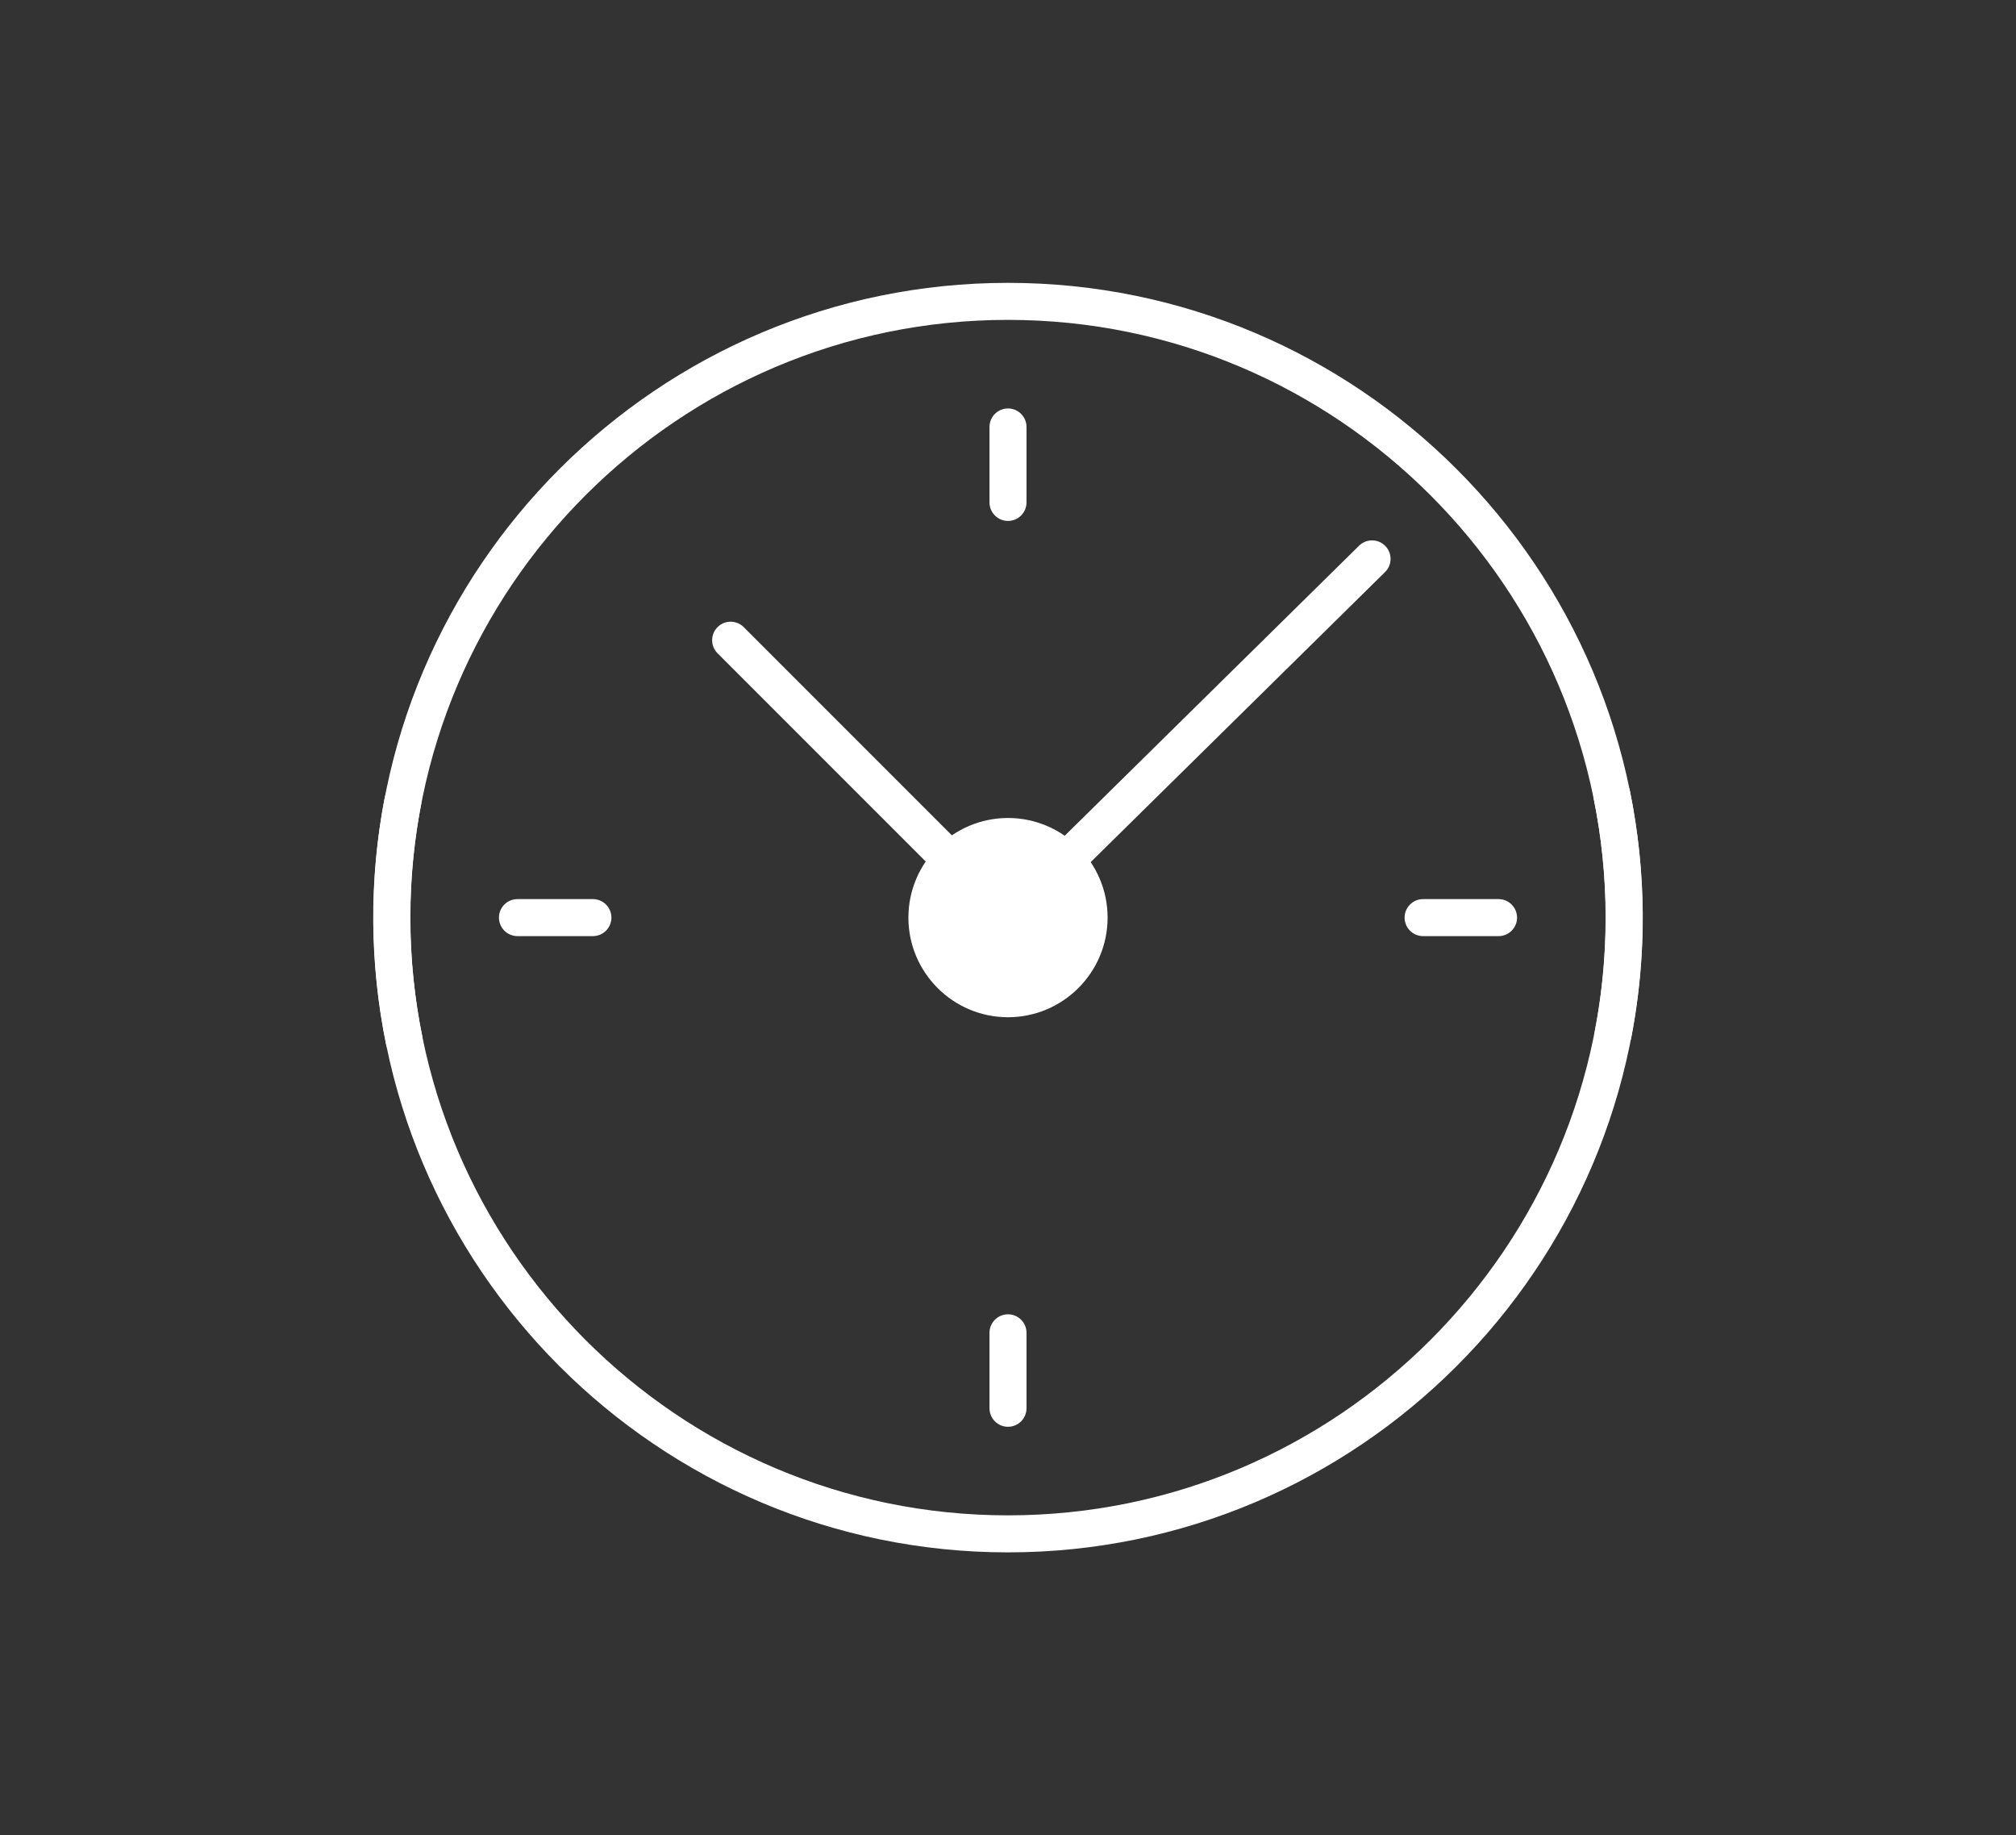
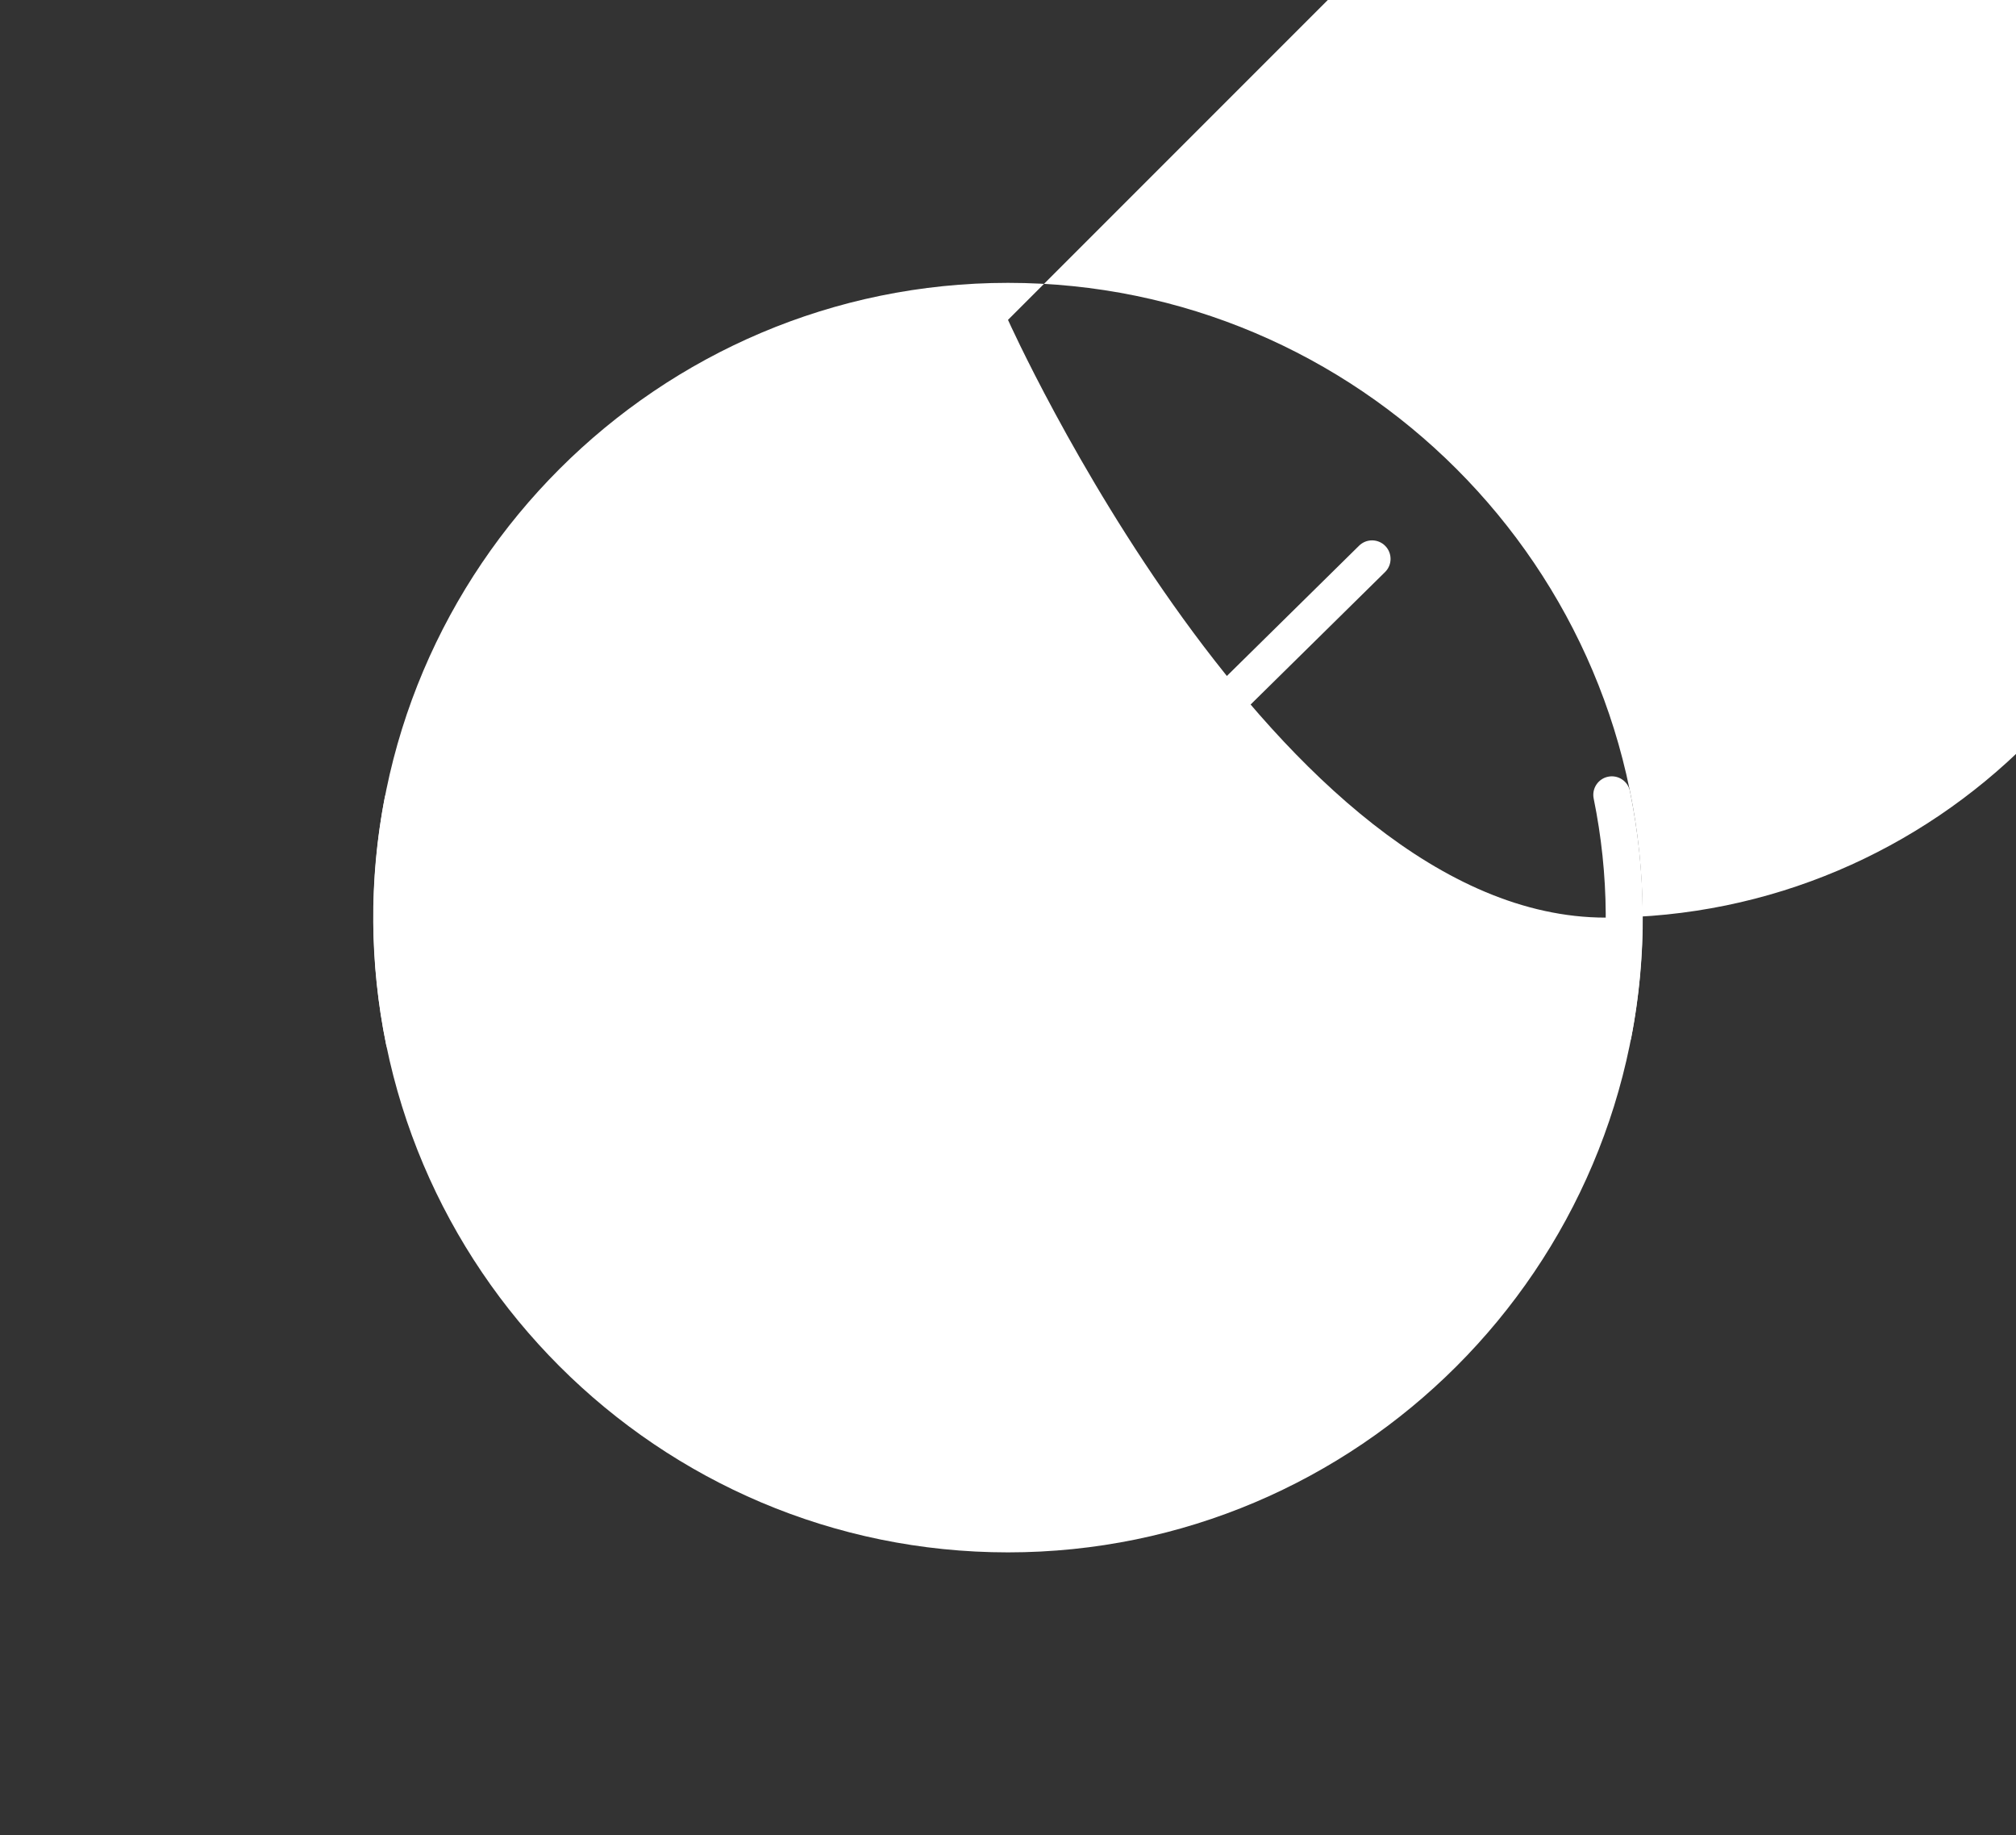
<svg xmlns="http://www.w3.org/2000/svg" id="_レイヤー_1" data-name="レイヤー_1" width="89" height="81" version="1.1" viewBox="0 0 89 81">
  <rect x="0" y="0" width="89" height="81" fill="#333333" stroke="none" />
  <defs>
    <style>
      .st0 {
        fill: none;
      }

      .st1 {
        fill: #fff;
      }
    </style>
  </defs>
  <rect class="st0" width="89" height="81" />
  <g>
-     <line class="st1" x1="59.172" y1="60.013" x2="65.819" y2="66.66" />
-     <path class="st1" d="M44.5,68.516c-15.448,0-28.016-12.568-28.016-28.016s12.568-28.016,28.016-28.016,28.016,12.568,28.016,28.016-12.568,28.016-28.016,28.016ZM44.5,14.118c-14.547,0-26.382,11.835-26.382,26.382s11.835,26.382,26.382,26.382,26.382-11.835,26.382-26.382-11.835-26.382-26.382-26.382Z" />
+     <path class="st1" d="M44.5,68.516c-15.448,0-28.016-12.568-28.016-28.016s12.568-28.016,28.016-28.016,28.016,12.568,28.016,28.016-12.568,28.016-28.016,28.016ZM44.5,14.118s11.835,26.382,26.382,26.382,26.382-11.835,26.382-26.382-11.835-26.382-26.382-26.382Z" />
    <path class="st1" d="M44.5,22.992c-.451,0-.817-.366-.817-.817v-3.331c0-.451.366-.817.817-.817s.817.366.817.817v3.331c0,.451-.366.817-.817.817Z" />
    <path class="st1" d="M44.5,62.973c-.451,0-.817-.366-.817-.817v-3.331c0-.451.366-.817.817-.817s.817.366.817.817v3.331c0,.451-.366.817-.817.817Z" />
-     <path class="st1" d="M26.175,41.317h-3.331c-.451,0-.817-.366-.817-.817s.366-.817.817-.817h3.331c.451,0,.817.366.817.817s-.366.817-.817.817Z" />
    <path class="st1" d="M66.156,41.317h-3.331c-.451,0-.817-.366-.817-.817s.366-.817.817-.817h3.331c.451,0,.817.366.817.817s-.366.817-.817.817Z" />
    <path class="st1" d="M44.5,41.317c-.209,0-.418-.08-.578-.239l-12.244-12.244c-.319-.319-.319-.836,0-1.155s.836-.319,1.155,0l12.244,12.244c.319.319.319.836,0,1.155-.159.159-.369.239-.578.239Z" />
    <path class="st1" d="M44.5,41.317c-.211,0-.422-.081-.582-.244-.316-.321-.313-.839.009-1.155l16.072-15.833c.322-.317.839-.312,1.155.009.316.321.313.839-.009,1.155l-16.072,15.833c-.159.157-.366.235-.573.235Z" />
    <g>
-       <circle class="st1" cx="44.5" cy="40.5" r="3.58" transform="translate(-15.435 35.179) rotate(-37.233)" />
-       <path class="st1" d="M44.5,44.897c-2.425,0-4.397-1.973-4.397-4.397s1.973-4.397,4.397-4.397c2.424,0,4.397,1.973,4.397,4.397s-1.973,4.397-4.397,4.397ZM44.5,37.736c-1.524,0-2.763,1.24-2.763,2.764s1.24,2.764,2.763,2.764,2.763-1.24,2.763-2.764-1.239-2.764-2.763-2.764Z" />
-     </g>
+       </g>
    <g>
      <path class="st1" d="M71.217,46.45c-.051,0-.104-.005-.156-.015-.443-.086-.733-.514-.647-.957.327-1.697.487-3.434.474-5.163-.012-1.697-.191-3.403-.532-5.07-.09-.442.195-.874.637-.964.444-.091.874.195.964.637.362,1.771.552,3.583.566,5.386.013,1.836-.156,3.681-.505,5.484-.075.391-.417.662-.801.662Z" />
      <path class="st1" d="M17.842,46.736c-.38,0-.721-.267-.8-.654-.361-1.772-.552-3.584-.565-5.385-.014-1.836.156-3.681.505-5.484.086-.443.516-.732.957-.647.443.086.733.514.647.957-.328,1.697-.488,3.434-.474,5.162.012,1.697.191,3.403.532,5.071.09.442-.195.874-.637.964-.055.011-.11.017-.164.017Z" />
    </g>
  </g>
</svg>